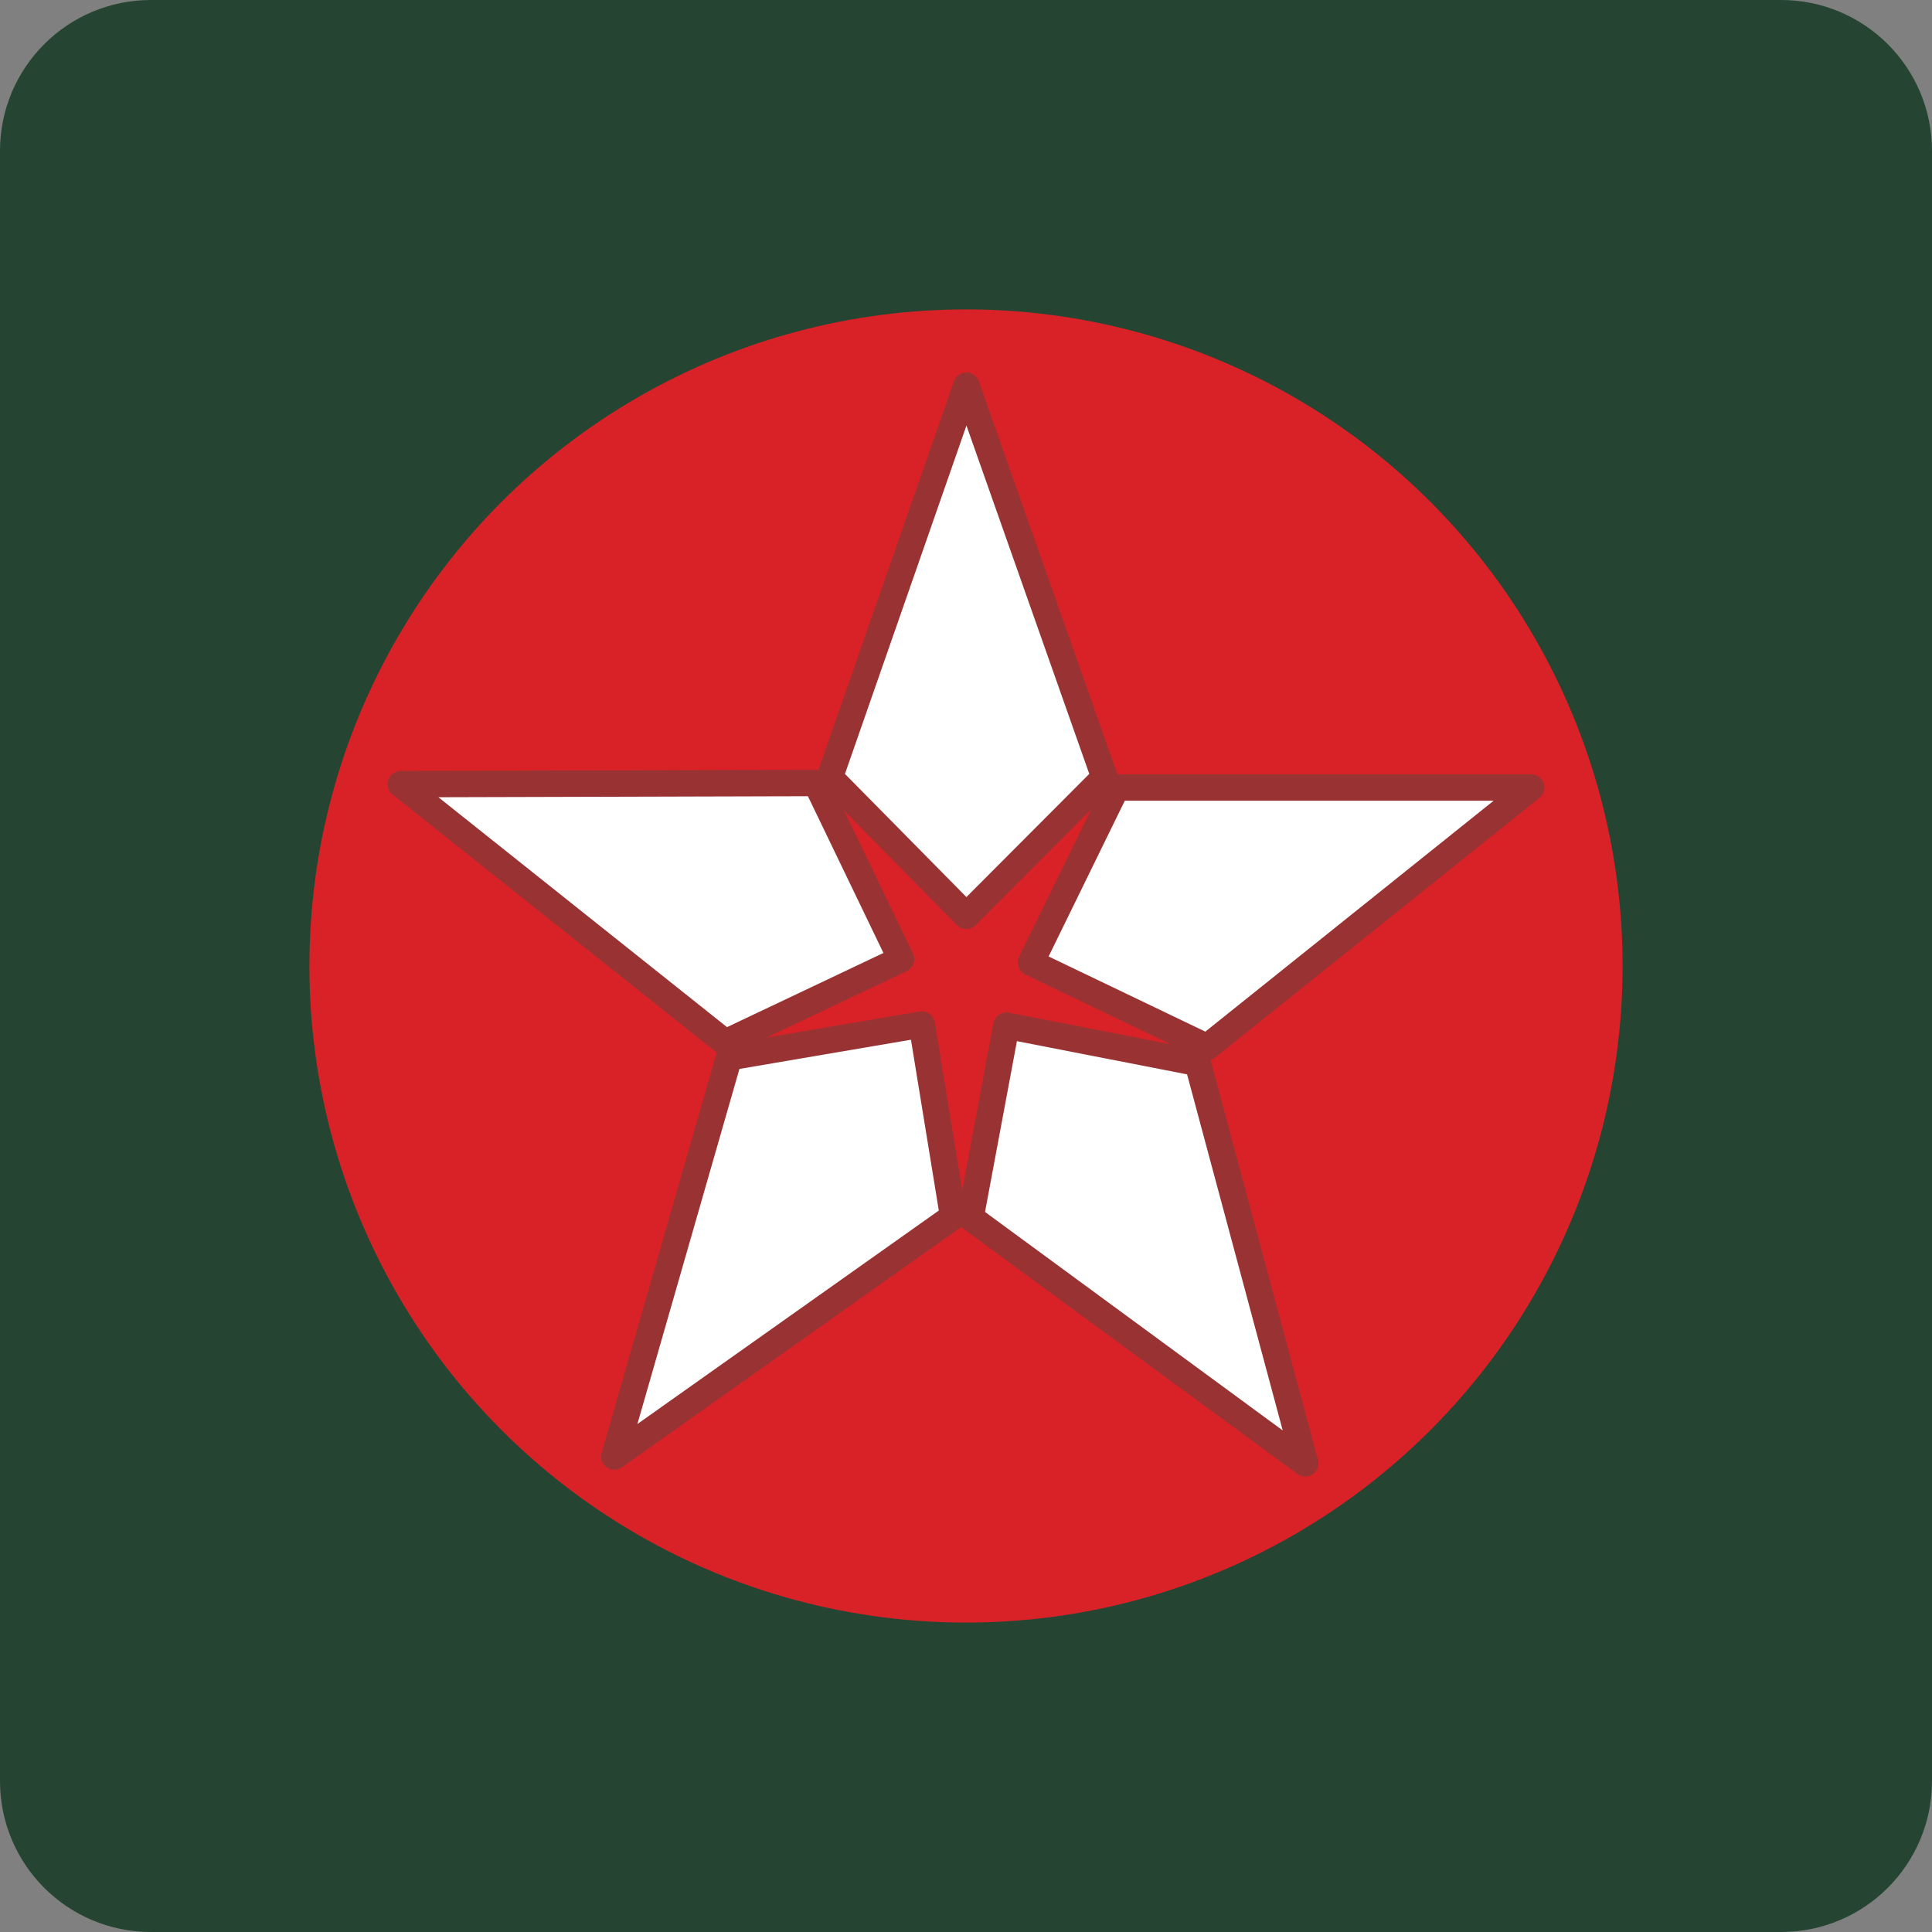
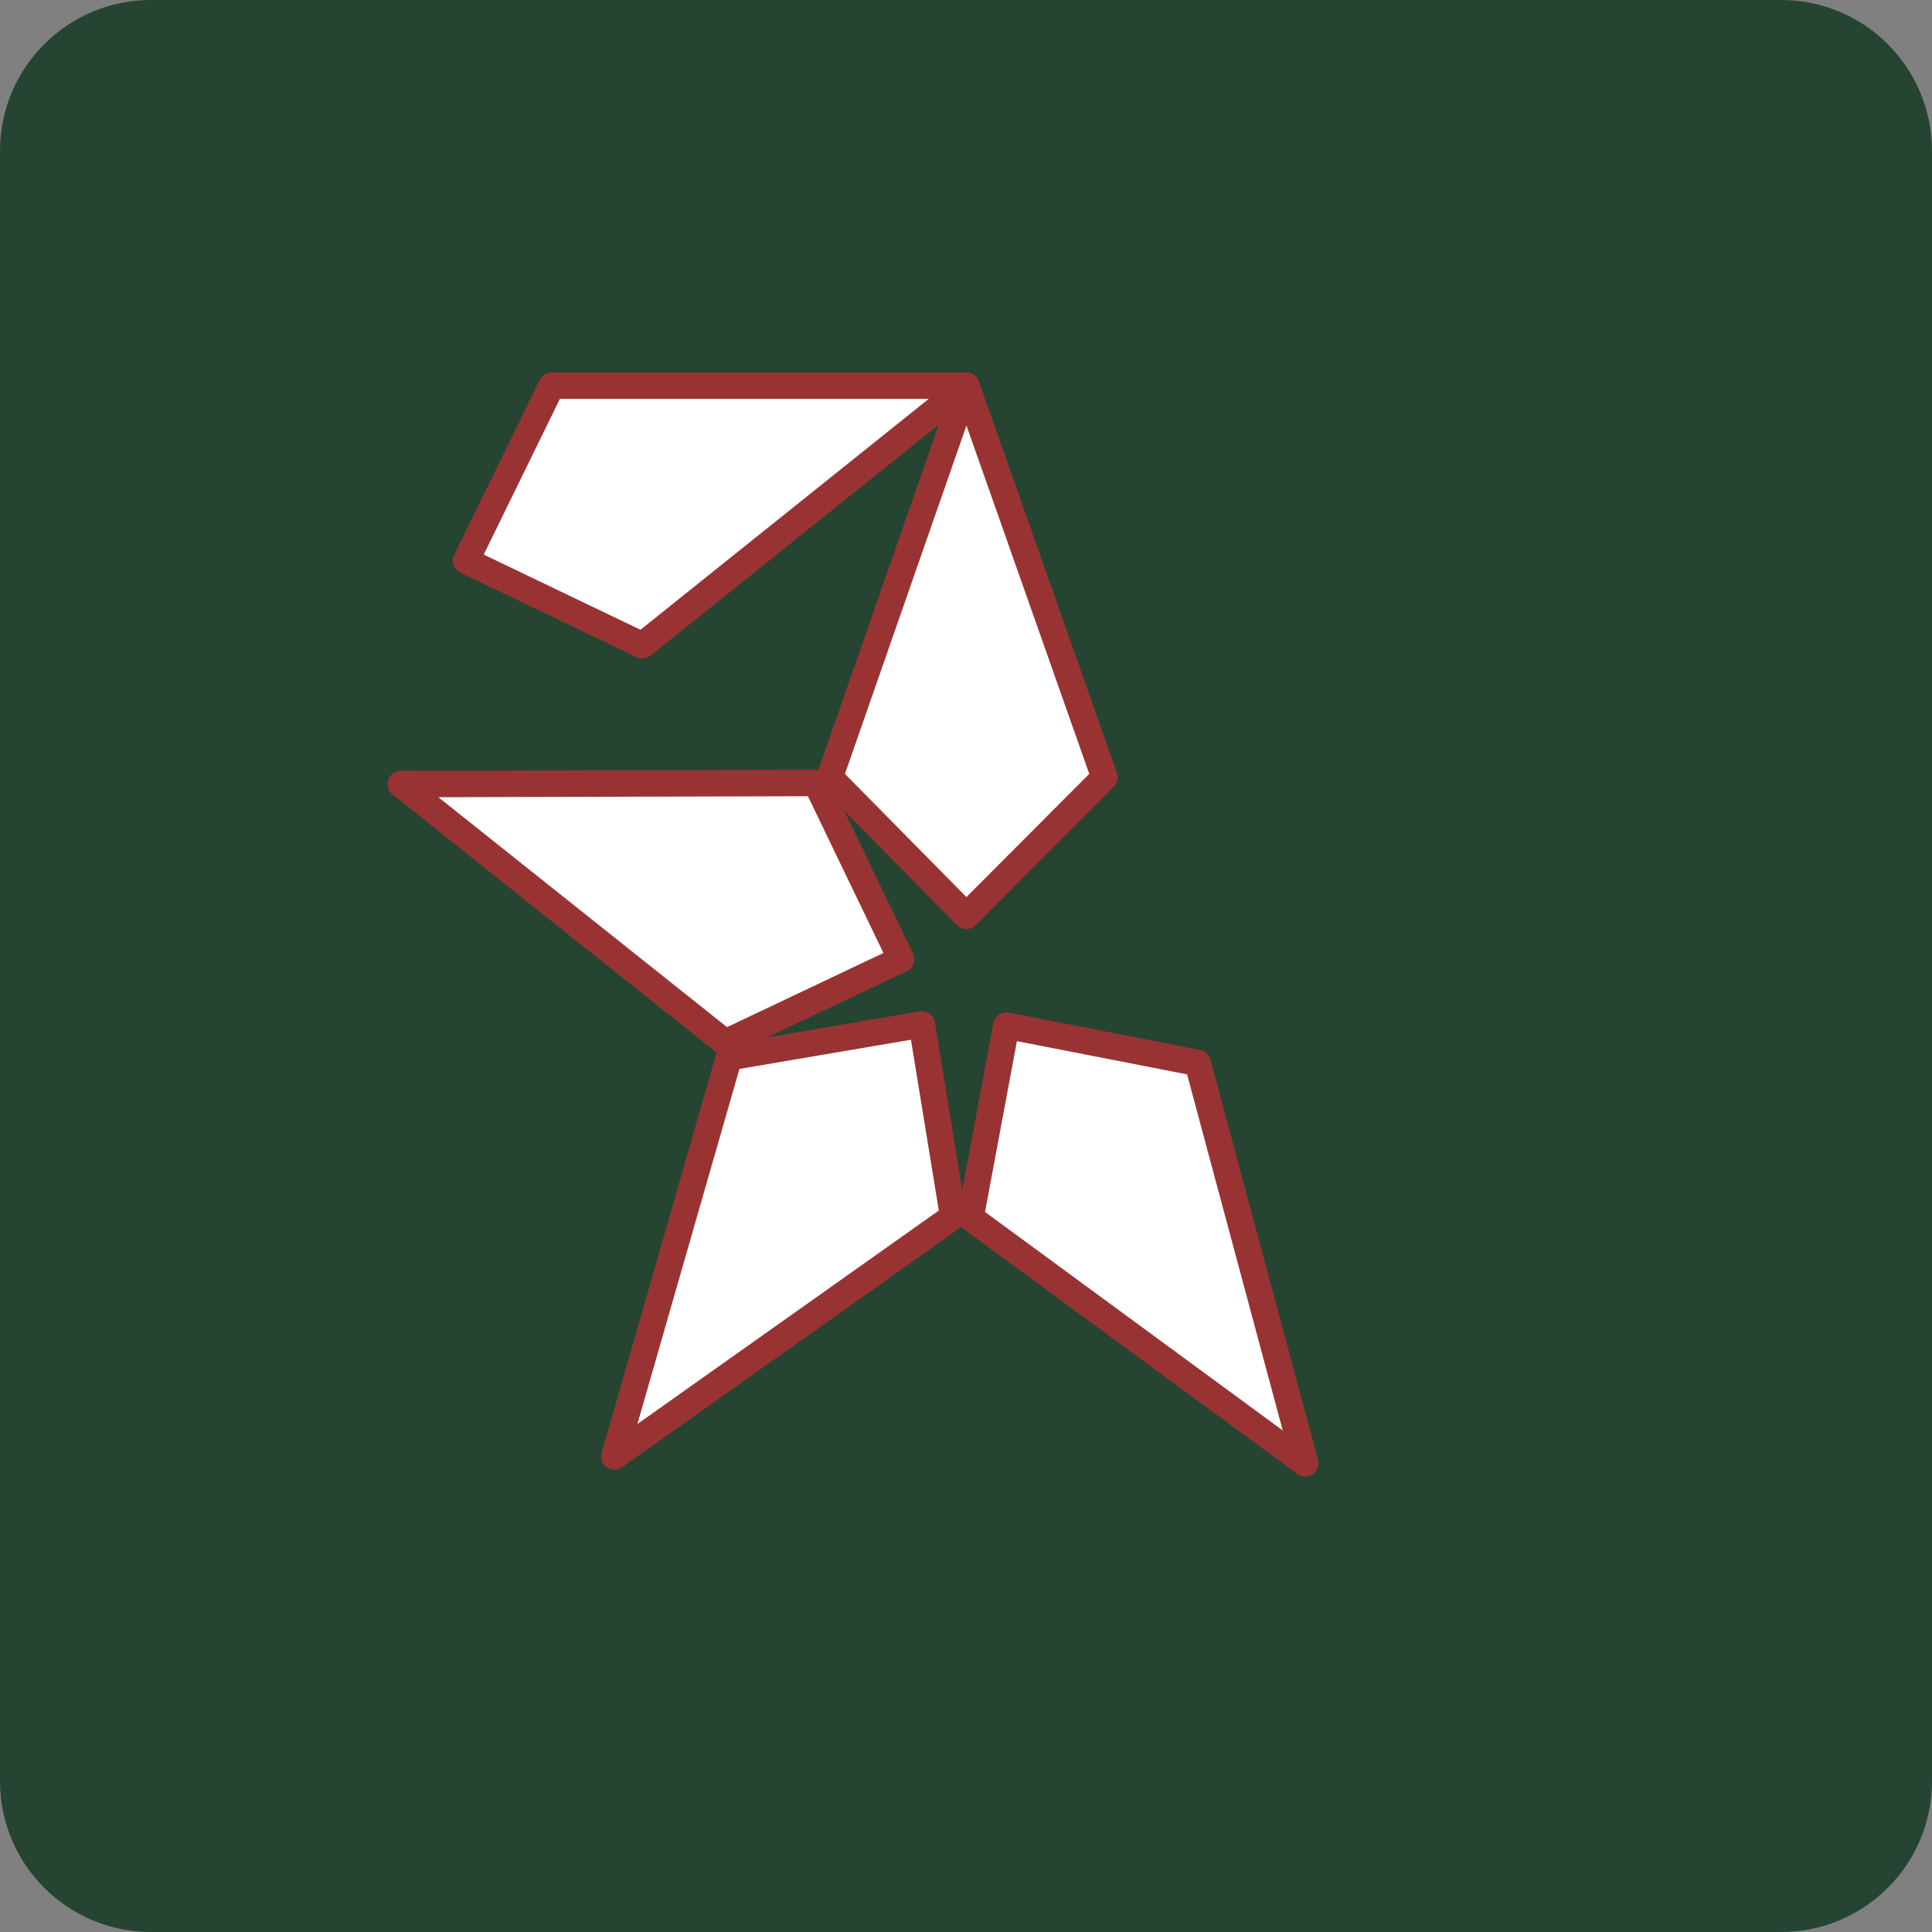
<svg xmlns="http://www.w3.org/2000/svg" width="512" height="512" viewBox="0 0 512 512">
  <rect x="0" y="0" width="512" height="512" fill="#808080" stroke="none" />
  <path fill="#254532" d="M512 472c0 22.1-17.9 40-40 40H40c-22.1 0-40-17.9-40-40V40C0 17.9 17.9 0 40 0h432c22.1 0 40 17.9 40 40v432z" />
-   <circle fill="#D92227" cx="256" cy="256" r="174" />
-   <path fill="#FFF" stroke="#933" stroke-width="7" stroke-linecap="round" stroke-linejoin="round" d="M256.1 102.2L292.7 206l-36.6 36.7-36.2-36.7zM405.8 208.7l-85.9 68.8-46.7-22.4 22.7-46.4zM106.2 207.8l110.1-.3 22.5 46.7-46.6 22.1zM162.8 386l30.4-105.8 51.1-8.7 8.3 50.9zM345.9 387.8l-88.7-65.1 9.5-50.9 50.7 9.9z" />
+   <path fill="#FFF" stroke="#933" stroke-width="7" stroke-linecap="round" stroke-linejoin="round" d="M256.1 102.2L292.7 206l-36.6 36.7-36.2-36.7zl-85.9 68.8-46.7-22.4 22.7-46.4zM106.2 207.8l110.1-.3 22.5 46.7-46.6 22.1zM162.8 386l30.4-105.8 51.1-8.7 8.3 50.9zM345.9 387.8l-88.7-65.1 9.5-50.9 50.7 9.9z" />
</svg>